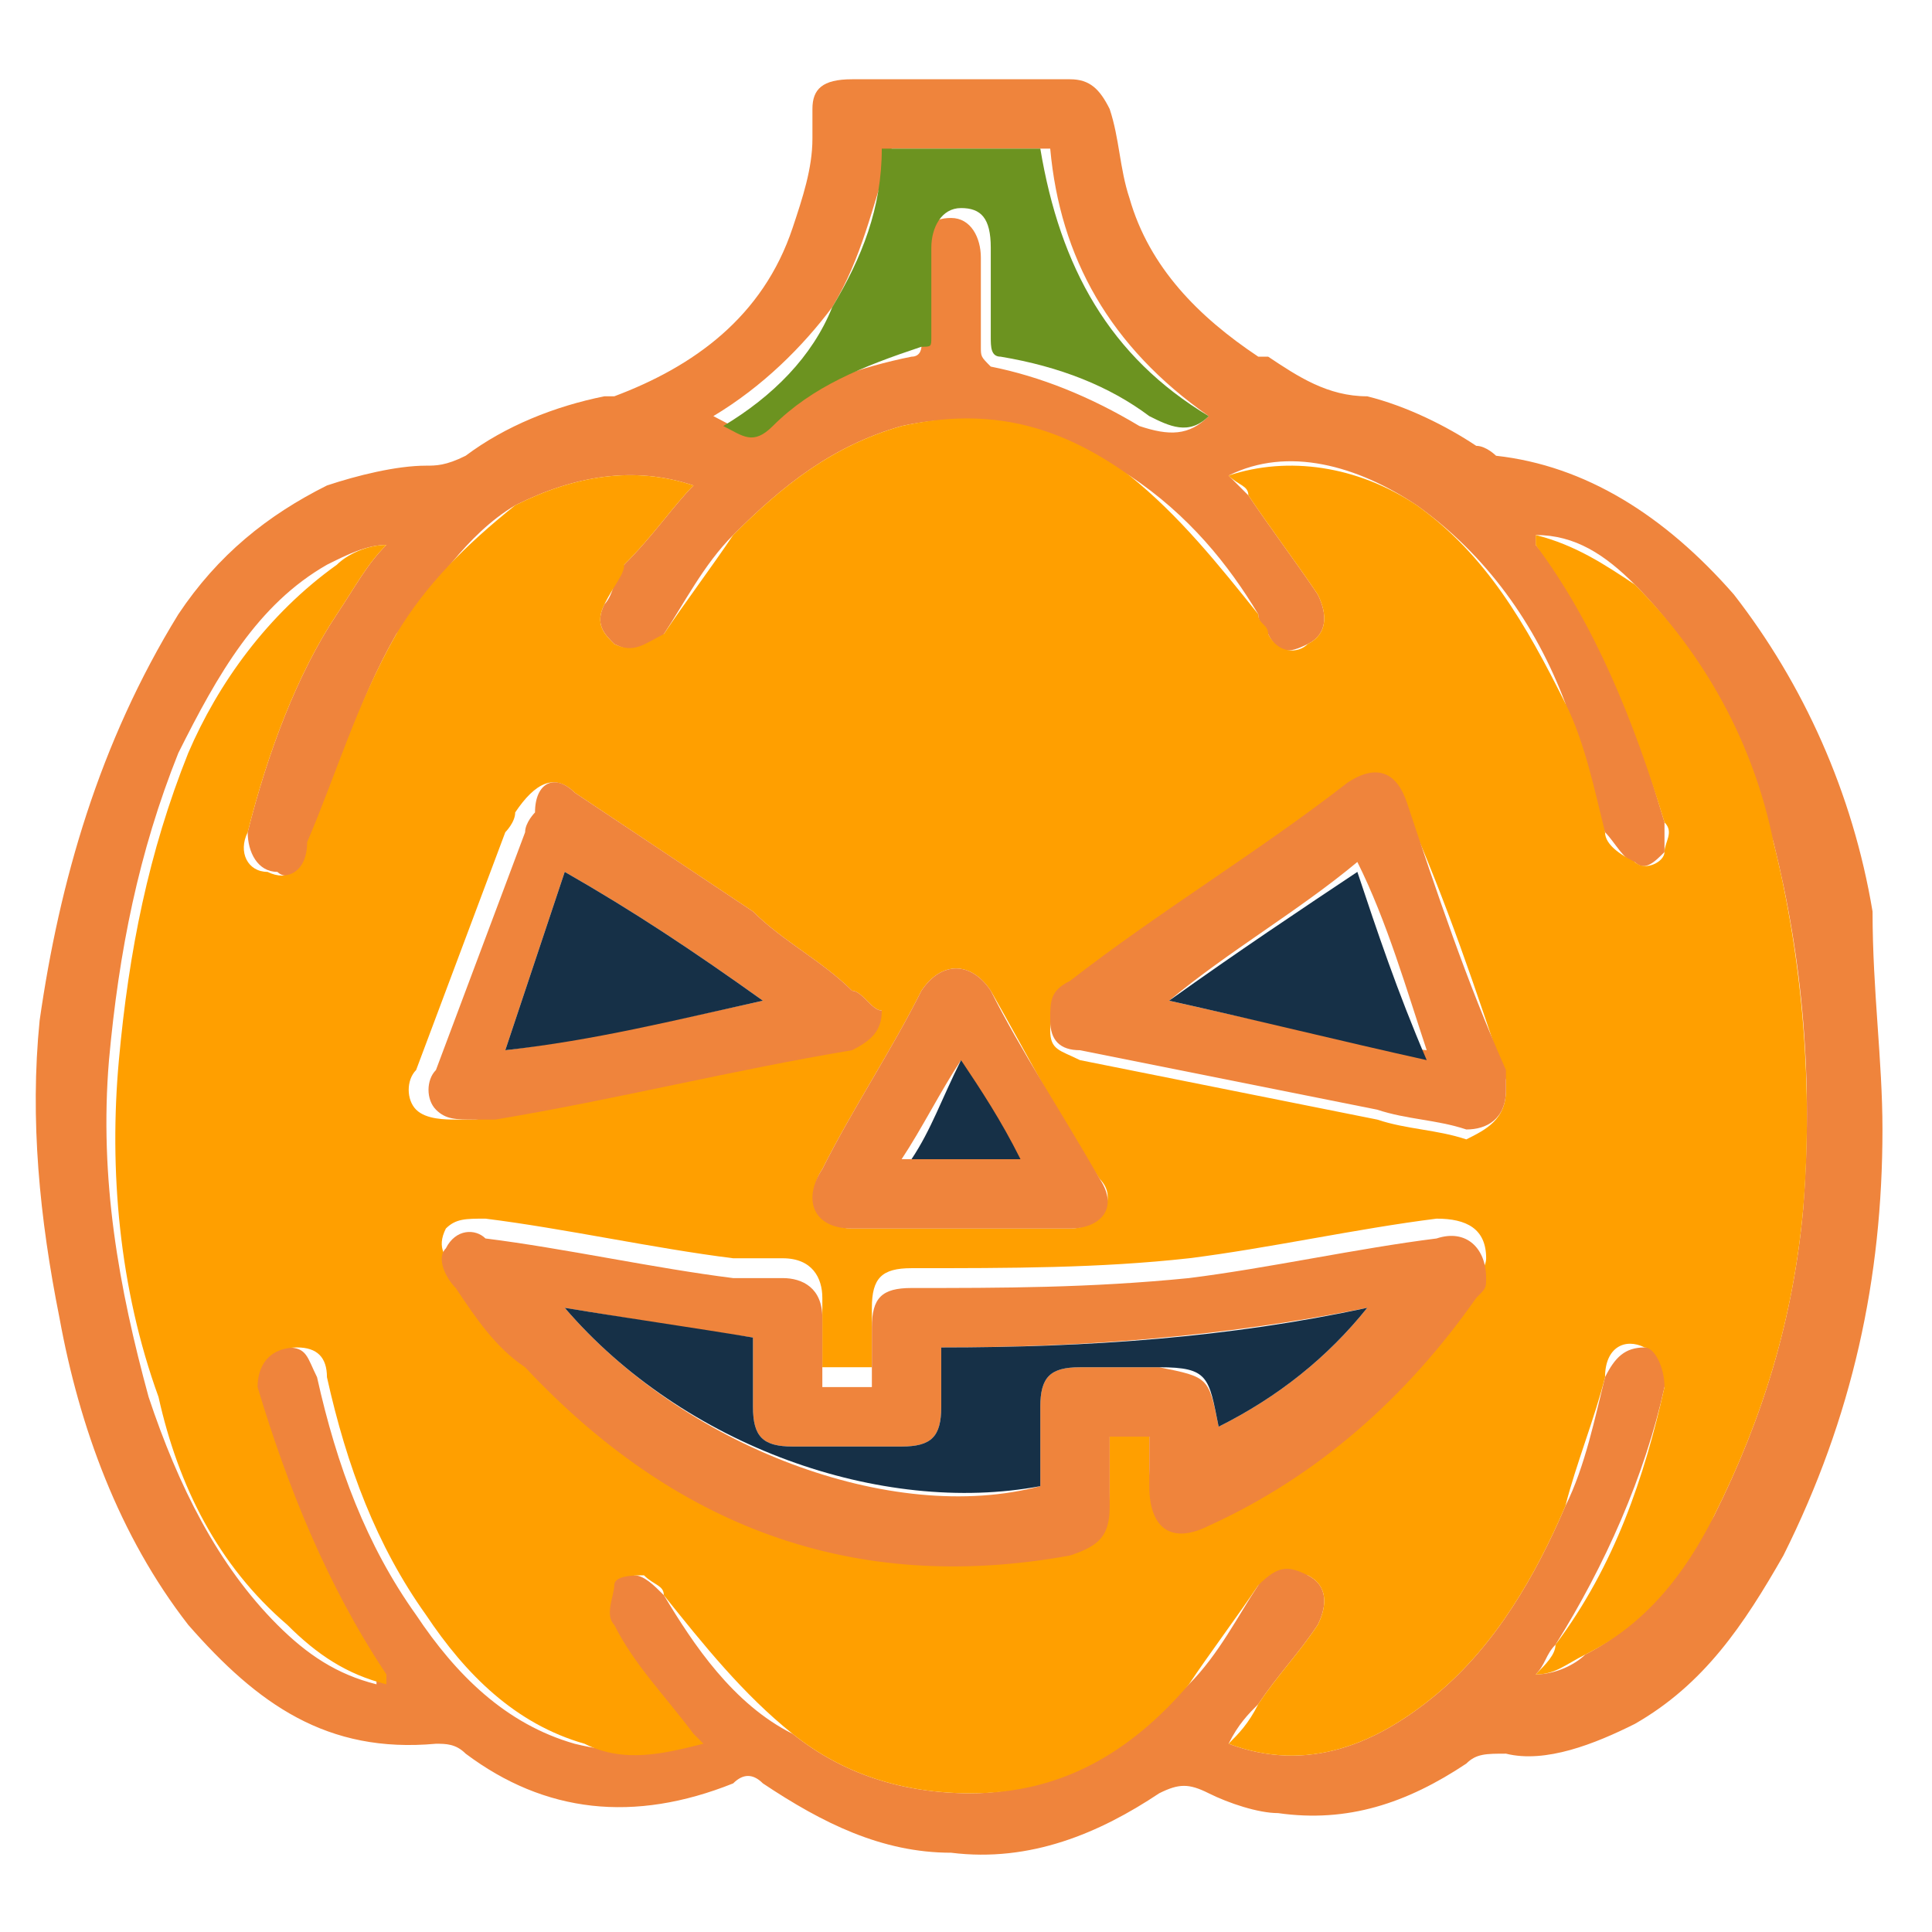
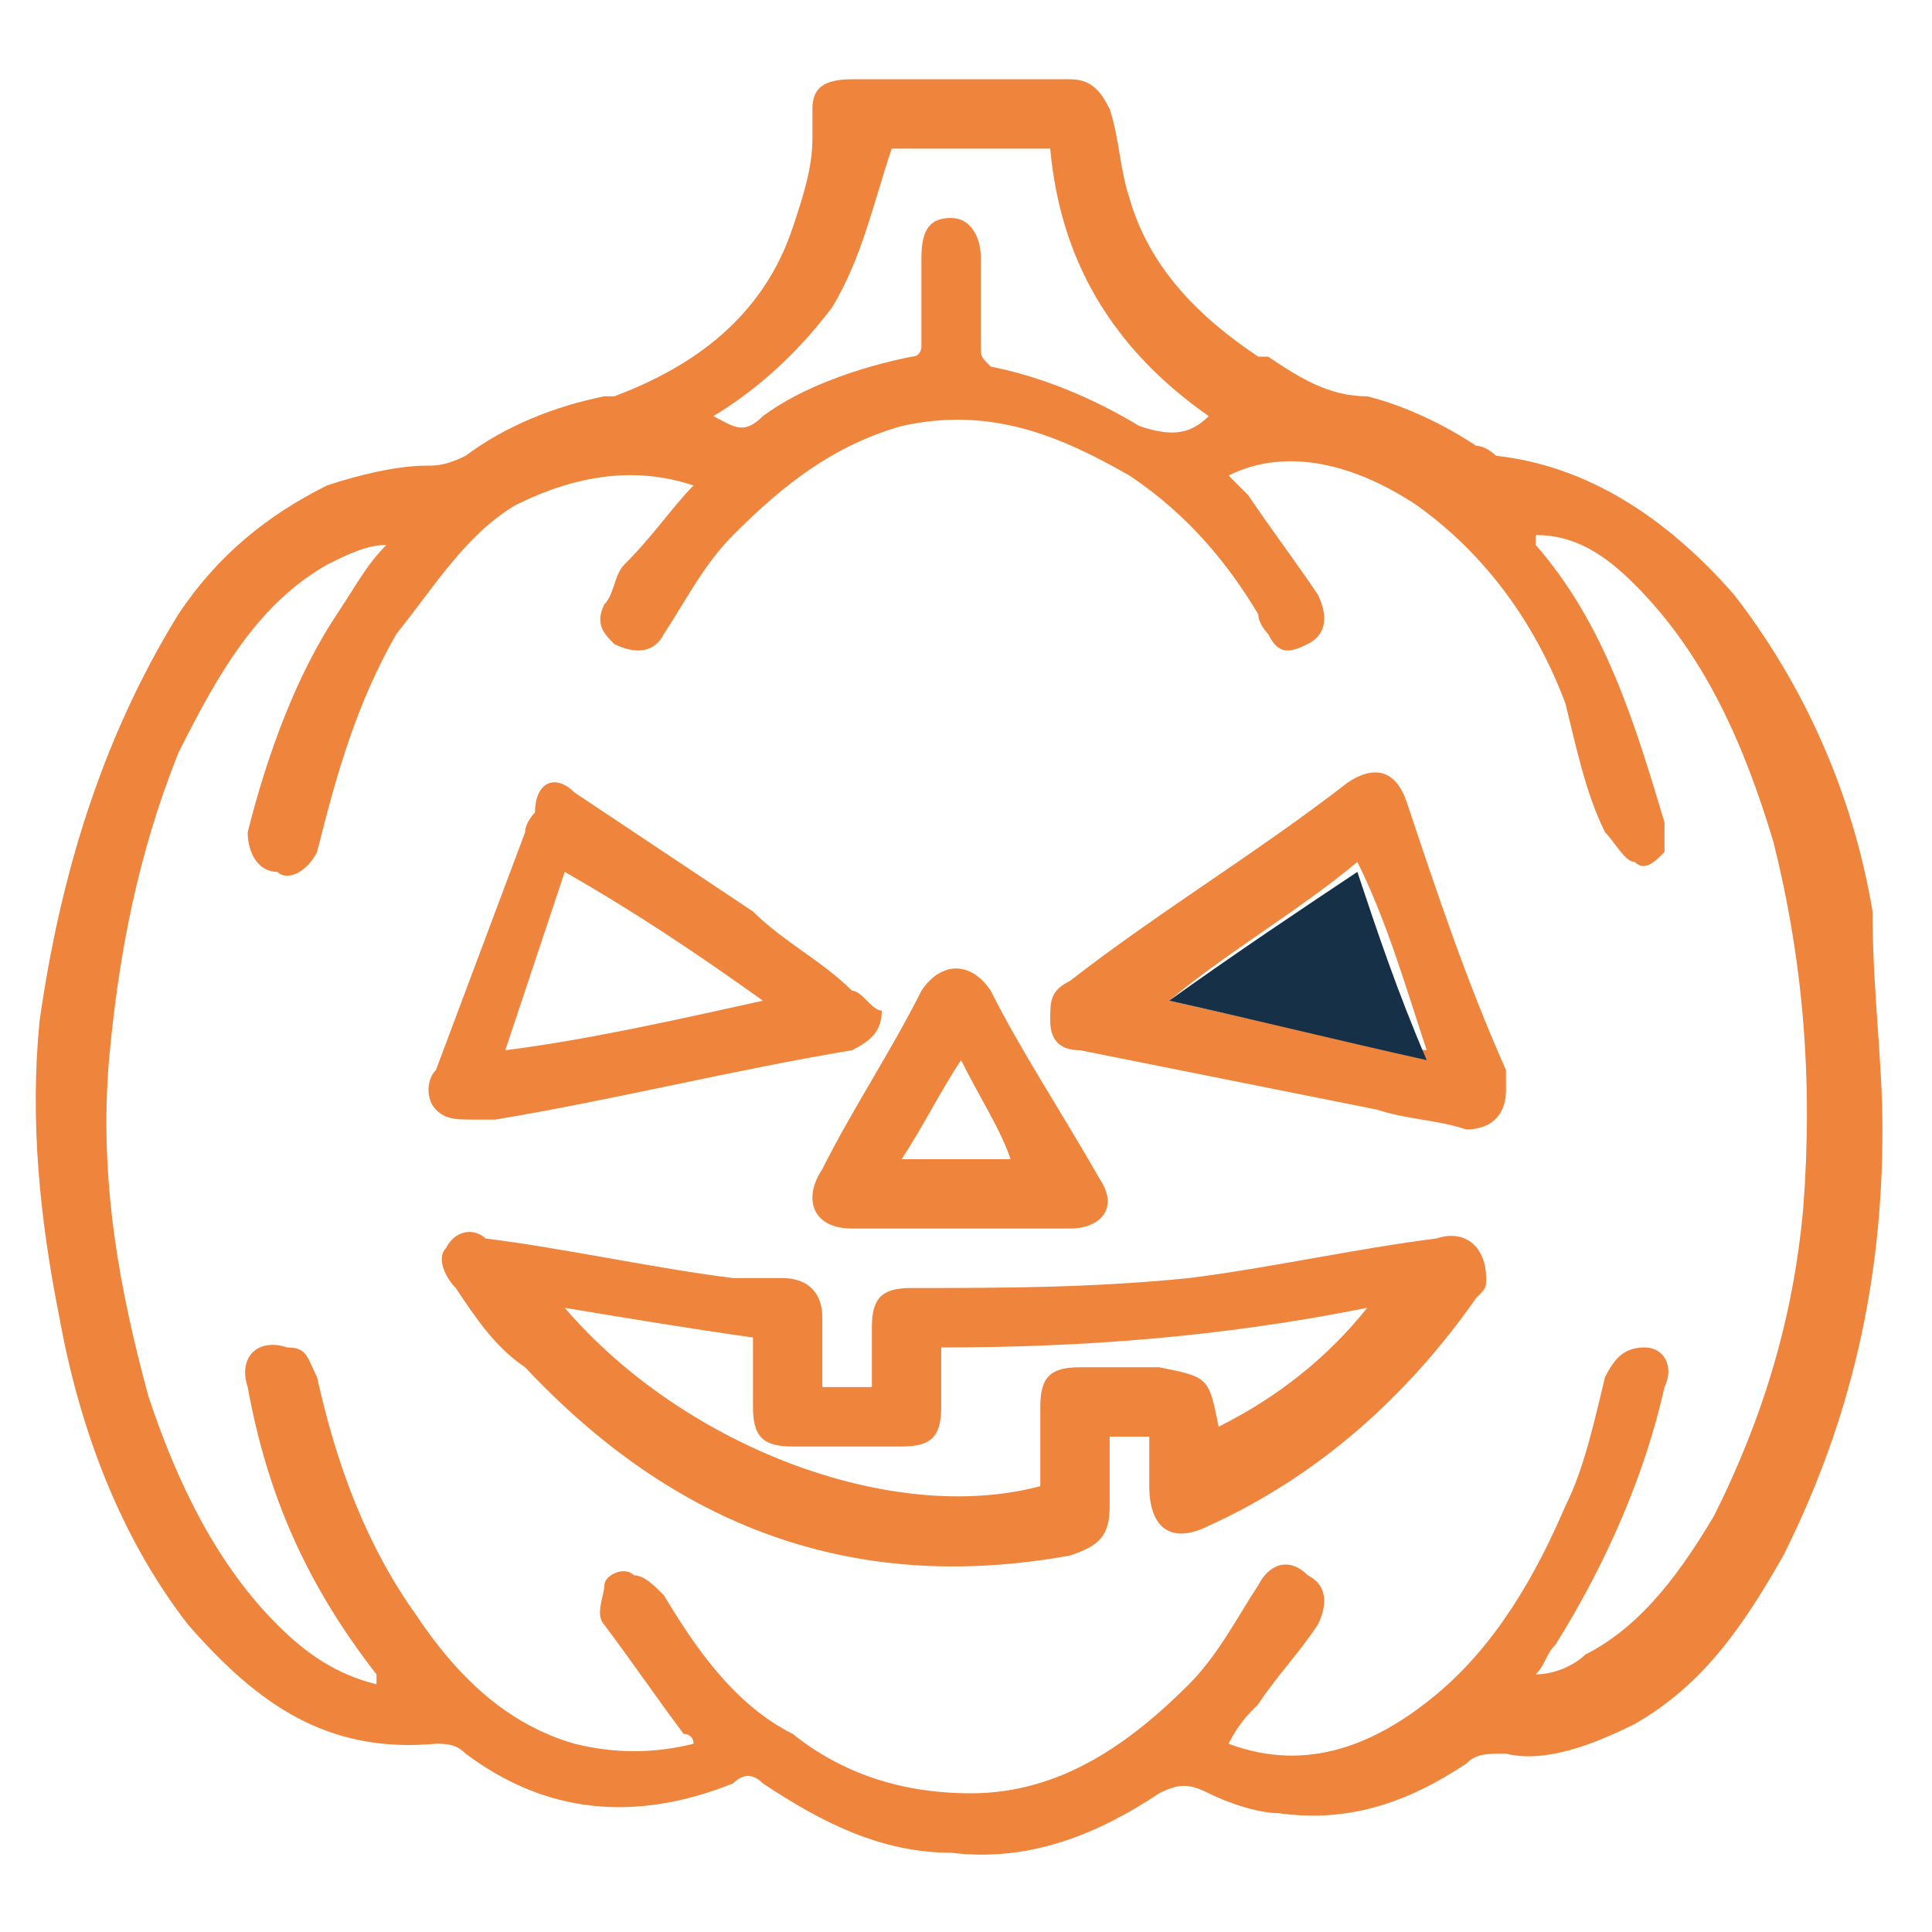
<svg xmlns="http://www.w3.org/2000/svg" version="1.1" id="_Слой_1" x="0px" y="0px" viewBox="0 0 19.5 19.5" style="enable-background:new 0 0 19.5 19.5;" xml:space="preserve">
  <style type="text/css">
	.st0{fill:#EF843C;}
	.st1{fill:#FF9F00;}
	.st2{fill:#6C9320;}
	.st3{fill:#163047;}
</style>
  <g>
    <path class="st0" d="M19,11.4c0,1.5-0.3,2.9-1,4.3c-0.4,0.7-0.8,1.3-1.5,1.7c-0.4,0.2-0.9,0.4-1.3,0.3c-0.2,0-0.3,0-0.4,0.1   c-0.6,0.4-1.2,0.6-1.9,0.5c-0.2,0-0.5-0.1-0.7-0.2c-0.2-0.1-0.3-0.1-0.5,0c-0.6,0.4-1.3,0.7-2.1,0.6c-0.7,0-1.3-0.3-1.9-0.7   c-0.1-0.1-0.2-0.1-0.3,0c-1,0.4-1.9,0.3-2.7-0.3c-0.1-0.1-0.2-0.1-0.3-0.1c-1.1,0.1-1.8-0.4-2.5-1.2c-0.7-0.9-1.1-2-1.3-3.1   c-0.2-1-0.3-2-0.2-3C0.6,8.9,1,7.5,1.8,6.2c0.4-0.6,0.9-1,1.5-1.3c0.3-0.1,0.7-0.2,1-0.2c0.1,0,0.2,0,0.4-0.1   c0.4-0.3,0.9-0.5,1.4-0.6c0,0,0.1,0,0.1,0C7,3.7,7.7,3.2,8,2.3C8.1,2,8.2,1.7,8.2,1.4c0-0.1,0-0.2,0-0.3c0-0.2,0.1-0.3,0.4-0.3   c0.7,0,1.5,0,2.2,0c0.2,0,0.3,0.1,0.4,0.3c0.1,0.3,0.1,0.6,0.2,0.9c0.2,0.7,0.7,1.2,1.3,1.6c0,0,0,0,0.1,0c0.3,0.2,0.6,0.4,1,0.4   c0.4,0.1,0.8,0.3,1.1,0.5c0.1,0,0.2,0.1,0.2,0.1C16,4.7,16.8,5.2,17.5,6c0.7,0.9,1.2,2,1.4,3.2C18.9,10,19,10.7,19,11.4   C19,11.4,19,11.4,19,11.4z M3.9,5.5C3.9,5.5,3.9,5.5,3.9,5.5c-0.2,0-0.4,0.1-0.6,0.2C2.6,6.1,2.2,6.8,1.8,7.6c-0.4,1-0.6,2-0.7,3.1   c-0.1,1.2,0.1,2.3,0.4,3.4c0.3,0.9,0.7,1.7,1.3,2.3c0.3,0.3,0.6,0.5,1,0.6c0,0,0,0,0-0.1c-0.7-0.9-1.1-1.8-1.3-2.9   c-0.1-0.3,0.1-0.5,0.4-0.4c0.2,0,0.2,0.1,0.3,0.3c0.2,0.9,0.5,1.7,1,2.4c0.4,0.6,0.9,1.1,1.6,1.3c0.4,0.1,0.8,0.1,1.2,0   c0-0.1-0.1-0.1-0.1-0.1c-0.3-0.4-0.5-0.7-0.8-1.1c-0.1-0.1,0-0.3,0-0.4c0-0.1,0.2-0.2,0.3-0.1c0.1,0,0.2,0.1,0.3,0.2   c0.3,0.5,0.7,1.1,1.3,1.4c0.5,0.4,1.1,0.6,1.8,0.6c0.9,0,1.6-0.5,2.2-1.1c0.3-0.3,0.5-0.7,0.7-1c0.1-0.2,0.3-0.3,0.5-0.1   c0.2,0.1,0.2,0.3,0.1,0.5c-0.2,0.3-0.4,0.5-0.6,0.8c-0.1,0.1-0.2,0.2-0.3,0.4c0.8,0.3,1.5,0,2.1-0.5c0.6-0.5,1-1.2,1.3-1.9   c0.2-0.4,0.3-0.9,0.4-1.3c0.1-0.2,0.2-0.3,0.4-0.3c0.2,0,0.3,0.2,0.2,0.4c-0.2,0.9-0.6,1.8-1.1,2.6c-0.1,0.1-0.1,0.2-0.2,0.3   c0.2,0,0.4-0.1,0.5-0.2c0.6-0.3,1-0.9,1.3-1.4c0.5-1,0.8-2,0.9-3.1c0.1-1.3,0-2.5-0.3-3.7c-0.3-1-0.7-1.9-1.4-2.6   c-0.3-0.3-0.6-0.5-1-0.5c0,0,0,0.1,0,0.1c0.7,0.8,1,1.8,1.3,2.8c0,0.1,0,0.2,0,0.3c-0.1,0.1-0.2,0.2-0.3,0.1   c-0.1,0-0.2-0.2-0.3-0.3c-0.2-0.4-0.3-0.9-0.4-1.3c-0.3-0.8-0.8-1.5-1.5-2c-0.6-0.4-1.3-0.6-1.9-0.3c0.1,0.1,0.1,0.1,0.2,0.2   c0.2,0.3,0.5,0.7,0.7,1c0.1,0.2,0.1,0.4-0.1,0.5c-0.2,0.1-0.3,0.1-0.4-0.1c0,0-0.1-0.1-0.1-0.2c-0.3-0.5-0.7-1-1.3-1.4   C10.7,4.4,10,4.1,9.1,4.3C8.4,4.5,7.9,4.9,7.4,5.4c-0.3,0.3-0.5,0.7-0.7,1C6.6,6.6,6.4,6.6,6.2,6.5C6.1,6.4,6,6.3,6.1,6.1   c0.1-0.1,0.1-0.3,0.2-0.4C6.6,5.4,6.8,5.1,7,4.9C6.4,4.7,5.8,4.8,5.2,5.1C4.7,5.4,4.4,5.9,4,6.4C3.6,7.1,3.4,7.8,3.2,8.6   C3.1,8.8,2.9,8.9,2.8,8.8C2.6,8.8,2.5,8.6,2.5,8.4C2.7,7.6,3,6.8,3.4,6.2C3.6,5.9,3.7,5.7,3.9,5.5z M12.2,4.2   c-1-0.7-1.5-1.6-1.6-2.7c-0.6,0-1.1,0-1.6,0C8.8,2.1,8.7,2.6,8.4,3.1C8.1,3.5,7.7,3.9,7.2,4.2c0.2,0.1,0.3,0.2,0.5,0   c0.4-0.3,1-0.5,1.5-0.6c0.1,0,0.1-0.1,0.1-0.1c0-0.3,0-0.6,0-0.9c0-0.3,0.1-0.4,0.3-0.4c0.2,0,0.3,0.2,0.3,0.4c0,0.3,0,0.6,0,0.9   c0,0.1,0,0.1,0.1,0.2c0.5,0.1,1,0.3,1.5,0.6C11.8,4.4,12,4.4,12.2,4.2z" />
-     <path class="st1" d="M3.9,5.5C3.7,5.7,3.6,5.9,3.4,6.2C3,6.8,2.7,7.6,2.5,8.4c-0.1,0.2,0,0.4,0.2,0.4c0.2,0.1,0.4,0,0.4-0.3   C3.4,7.8,3.6,7.1,4,6.4c0.3-0.5,0.7-0.9,1.2-1.3C5.8,4.8,6.4,4.7,7,4.9C6.8,5.1,6.6,5.4,6.3,5.7C6.3,5.8,6.2,5.9,6.1,6.1   C6,6.3,6.1,6.4,6.2,6.5c0.2,0.1,0.3,0,0.5-0.1c0.2-0.3,0.5-0.7,0.7-1c0.5-0.5,1-0.9,1.7-1.1c0.9-0.2,1.6,0,2.3,0.5   c0.5,0.4,0.9,0.9,1.3,1.4c0,0.1,0.1,0.1,0.1,0.2c0.1,0.2,0.3,0.2,0.4,0.1c0.2-0.1,0.2-0.3,0.1-0.5c-0.2-0.3-0.5-0.7-0.7-1   c0-0.1-0.1-0.1-0.2-0.2c0.6-0.2,1.3-0.1,1.9,0.3c0.7,0.5,1.1,1.2,1.5,2c0.2,0.4,0.3,0.9,0.4,1.3c0,0.1,0.1,0.2,0.3,0.3   c0.1,0.1,0.3,0,0.3-0.1c0-0.1,0.1-0.2,0-0.3c-0.3-1-0.7-2-1.3-2.8c0,0,0,0,0-0.1c0.4,0.1,0.7,0.3,1,0.5c0.7,0.7,1.2,1.6,1.4,2.6   c0.3,1.2,0.4,2.5,0.3,3.7c-0.1,1.1-0.4,2.1-0.9,3.1c-0.3,0.6-0.7,1.1-1.3,1.4c-0.2,0.1-0.3,0.2-0.5,0.2c0.1-0.1,0.2-0.2,0.2-0.3   c0.6-0.8,0.9-1.7,1.1-2.6c0-0.2-0.1-0.4-0.2-0.4c-0.2-0.1-0.4,0-0.4,0.3c-0.1,0.4-0.3,0.9-0.4,1.3c-0.3,0.7-0.7,1.4-1.3,1.9   c-0.6,0.5-1.3,0.8-2.1,0.5c0.1-0.1,0.2-0.2,0.3-0.4c0.2-0.3,0.4-0.5,0.6-0.8c0.1-0.2,0.1-0.4-0.1-0.5c-0.2-0.1-0.3-0.1-0.5,0.1   c-0.2,0.3-0.5,0.7-0.7,1c-0.6,0.7-1.3,1.1-2.2,1.1c-0.7,0-1.3-0.2-1.8-0.6c-0.5-0.4-0.9-0.9-1.3-1.4C6.7,16,6.6,16,6.5,15.9   c-0.1,0-0.3,0-0.3,0.1c0,0.1-0.1,0.3,0,0.4c0.2,0.4,0.5,0.7,0.8,1.1c0,0,0.1,0.1,0.1,0.1c-0.4,0.1-0.8,0.2-1.2,0   c-0.7-0.2-1.2-0.7-1.6-1.3c-0.5-0.7-0.8-1.5-1-2.4c0-0.2-0.1-0.3-0.3-0.3c-0.3,0-0.4,0.2-0.4,0.4c0.3,1,0.7,2,1.3,2.9   c0,0,0,0,0,0.1c-0.4-0.1-0.7-0.3-1-0.6c-0.7-0.6-1.1-1.4-1.3-2.3c-0.4-1.1-0.5-2.3-0.4-3.4c0.1-1.1,0.3-2.1,0.7-3.1   c0.3-0.7,0.8-1.4,1.5-1.9C3.5,5.6,3.7,5.5,3.9,5.5C3.9,5.5,3.9,5.5,3.9,5.5z M11.6,14.5c0,0.1,0,0.2,0,0.3c0,0.3,0.2,0.6,0.6,0.4   c1.1-0.5,2-1.3,2.7-2.3c0,0,0.1-0.1,0.1-0.2c0-0.3-0.2-0.4-0.5-0.4c-0.8,0.1-1.7,0.3-2.5,0.4c-0.9,0.1-1.8,0.1-2.8,0.1   c-0.3,0-0.4,0.1-0.4,0.4c0,0.2,0,0.4,0,0.6c-0.2,0-0.4,0-0.5,0c0-0.2,0-0.5,0-0.7c0-0.2-0.1-0.4-0.4-0.4c-0.2,0-0.3,0-0.5,0   c-0.8-0.1-1.7-0.3-2.5-0.4c-0.2,0-0.3,0-0.4,0.1c-0.1,0.2,0,0.3,0.1,0.4c0.2,0.3,0.5,0.6,0.7,0.8c1.5,1.5,3.3,2.2,5.5,1.9   c0.3-0.1,0.4-0.1,0.4-0.5c0-0.2,0-0.5,0-0.7C11.3,14.5,11.5,14.5,11.6,14.5z M15.2,11c0,0,0-0.1,0-0.1c-0.3-0.9-0.6-1.8-1-2.7   c-0.1-0.3-0.3-0.4-0.6-0.2c-0.9,0.6-1.9,1.3-2.8,2c-0.1,0.1-0.2,0.2-0.2,0.4c0,0.2,0.1,0.2,0.3,0.3c1,0.2,2,0.4,3,0.6   c0.3,0.1,0.6,0.1,0.9,0.2C15,11.4,15.2,11.3,15.2,11z M8.9,10.2C8.8,10.2,8.7,10,8.6,10C8.3,9.7,7.9,9.5,7.6,9.2   C7,8.8,6.4,8.4,5.8,8C5.6,7.8,5.4,7.9,5.2,8.2c0,0.1-0.1,0.2-0.1,0.2c-0.3,0.8-0.6,1.6-0.9,2.4c-0.1,0.1-0.1,0.3,0,0.4   c0.1,0.1,0.3,0.1,0.4,0.1c0.1,0,0.1,0,0.2,0c1.2-0.2,2.4-0.5,3.6-0.7C8.7,10.6,8.8,10.4,8.9,10.2z M9.7,12.4c0.4,0,0.7,0,1.1,0   c0.3,0,0.5-0.3,0.3-0.5c-0.4-0.6-0.7-1.2-1.1-1.9c-0.2-0.3-0.5-0.3-0.7,0c-0.3,0.6-0.7,1.2-1,1.8c-0.2,0.3,0,0.6,0.3,0.6   C9,12.4,9.4,12.4,9.7,12.4z" />
-     <path class="st2" d="M12.2,4.2c-0.2,0.2-0.4,0.1-0.6,0c-0.4-0.3-0.9-0.5-1.5-0.6c-0.1,0-0.1-0.1-0.1-0.2c0-0.3,0-0.6,0-0.9   c0-0.3-0.1-0.4-0.3-0.4c-0.2,0-0.3,0.2-0.3,0.4c0,0.3,0,0.6,0,0.9c0,0.1,0,0.1-0.1,0.1C8.7,3.7,8.2,3.9,7.8,4.3   c-0.2,0.2-0.3,0.1-0.5,0c0.5-0.3,0.9-0.7,1.1-1.2c0.3-0.5,0.5-1,0.5-1.6c0.5,0,1.1,0,1.6,0C10.7,2.7,11.2,3.6,12.2,4.2z" />
    <path class="st0" d="M11.6,14.5c-0.2,0-0.3,0-0.4,0c0,0.2,0,0.5,0,0.7c0,0.3-0.1,0.4-0.4,0.5c-2.2,0.4-4-0.3-5.5-1.9   C5,13.6,4.8,13.3,4.6,13c-0.1-0.1-0.2-0.3-0.1-0.4c0.1-0.2,0.3-0.2,0.4-0.1c0.8,0.1,1.7,0.3,2.5,0.4c0.2,0,0.3,0,0.5,0   c0.2,0,0.4,0.1,0.4,0.4c0,0.2,0,0.5,0,0.7c0.2,0,0.3,0,0.5,0c0-0.2,0-0.4,0-0.6c0-0.3,0.1-0.4,0.4-0.4c0.9,0,1.8,0,2.8-0.1   c0.8-0.1,1.7-0.3,2.5-0.4c0.3-0.1,0.5,0.1,0.5,0.4c0,0.1,0,0.1-0.1,0.2c-0.7,1-1.6,1.8-2.7,2.3c-0.4,0.2-0.6,0-0.6-0.4   C11.6,14.8,11.6,14.7,11.6,14.5z M12.3,14.4c0.6-0.3,1.1-0.7,1.5-1.2c-1.5,0.3-2.9,0.4-4.3,0.4c0,0.2,0,0.4,0,0.6   c0,0.3-0.1,0.4-0.4,0.4c-0.3,0-0.7,0-1.1,0c-0.3,0-0.4-0.1-0.4-0.4c0-0.2,0-0.5,0-0.7c-0.7-0.1-1.3-0.2-1.9-0.3   c1.2,1.4,3.3,2.2,4.8,1.8c0-0.3,0-0.5,0-0.8c0-0.3,0.1-0.4,0.4-0.4c0.3,0,0.5,0,0.8,0C12.2,13.9,12.2,13.9,12.3,14.4z" />
    <path class="st0" d="M15.2,11c0,0.3-0.2,0.4-0.4,0.4c-0.3-0.1-0.6-0.1-0.9-0.2c-1-0.2-2-0.4-3-0.6c-0.2,0-0.3-0.1-0.3-0.3   c0-0.2,0-0.3,0.2-0.4c0.9-0.7,1.9-1.3,2.8-2c0.3-0.2,0.5-0.1,0.6,0.2c0.3,0.9,0.6,1.8,1,2.7C15.2,11,15.2,11,15.2,11z M11.8,10.1   c0.9,0.2,1.7,0.4,2.6,0.5c-0.2-0.6-0.4-1.3-0.7-1.9C13.1,9.2,12.4,9.6,11.8,10.1z" />
    <path class="st0" d="M8.9,10.2c0,0.2-0.1,0.3-0.3,0.4c-1.2,0.2-2.4,0.5-3.6,0.7c-0.1,0-0.1,0-0.2,0c-0.2,0-0.3,0-0.4-0.1   c-0.1-0.1-0.1-0.3,0-0.4c0.3-0.8,0.6-1.6,0.9-2.4c0-0.1,0.1-0.2,0.1-0.2C5.4,7.9,5.6,7.8,5.8,8C6.4,8.4,7,8.8,7.6,9.2   C7.9,9.5,8.3,9.7,8.6,10C8.7,10,8.8,10.2,8.9,10.2z M7.7,10.1C7,9.6,6.4,9.2,5.7,8.8C5.5,9.4,5.3,10,5.1,10.6   C5.9,10.5,6.8,10.3,7.7,10.1z" />
    <path class="st0" d="M9.7,12.4c-0.4,0-0.7,0-1.1,0c-0.4,0-0.5-0.3-0.3-0.6c0.3-0.6,0.7-1.2,1-1.8c0.2-0.3,0.5-0.3,0.7,0   c0.3,0.6,0.7,1.2,1.1,1.9c0.2,0.3,0,0.5-0.3,0.5C10.4,12.4,10.1,12.4,9.7,12.4z M9.7,10.7c-0.2,0.3-0.4,0.7-0.6,1   c0.4,0,0.7,0,1.1,0C10.1,11.4,9.9,11.1,9.7,10.7z" />
-     <path class="st3" d="M12.3,14.4c-0.1-0.5-0.1-0.6-0.6-0.6c-0.3,0-0.5,0-0.8,0c-0.3,0-0.4,0.1-0.4,0.4c0,0.3,0,0.5,0,0.8   c-1.6,0.3-3.6-0.4-4.8-1.8c0.6,0.1,1.3,0.2,1.9,0.3c0,0.2,0,0.4,0,0.7c0,0.3,0.1,0.4,0.4,0.4c0.4,0,0.7,0,1.1,0   c0.3,0,0.4-0.1,0.4-0.4c0-0.2,0-0.4,0-0.6c1.5,0,2.9-0.1,4.3-0.4C13.4,13.7,12.9,14.1,12.3,14.4z" />
    <path class="st3" d="M11.8,10.1c0.7-0.5,1.3-0.9,1.9-1.3c0.2,0.6,0.4,1.2,0.7,1.9C13.5,10.5,12.7,10.3,11.8,10.1z" />
-     <path class="st3" d="M7.7,10.1c-0.9,0.2-1.7,0.4-2.6,0.5C5.3,10,5.5,9.4,5.7,8.8C6.4,9.2,7,9.6,7.7,10.1z" />
-     <path class="st3" d="M9.7,10.7c0.2,0.3,0.4,0.6,0.6,1c-0.4,0-0.7,0-1.1,0C9.4,11.4,9.5,11.1,9.7,10.7z" />
  </g>
</svg>